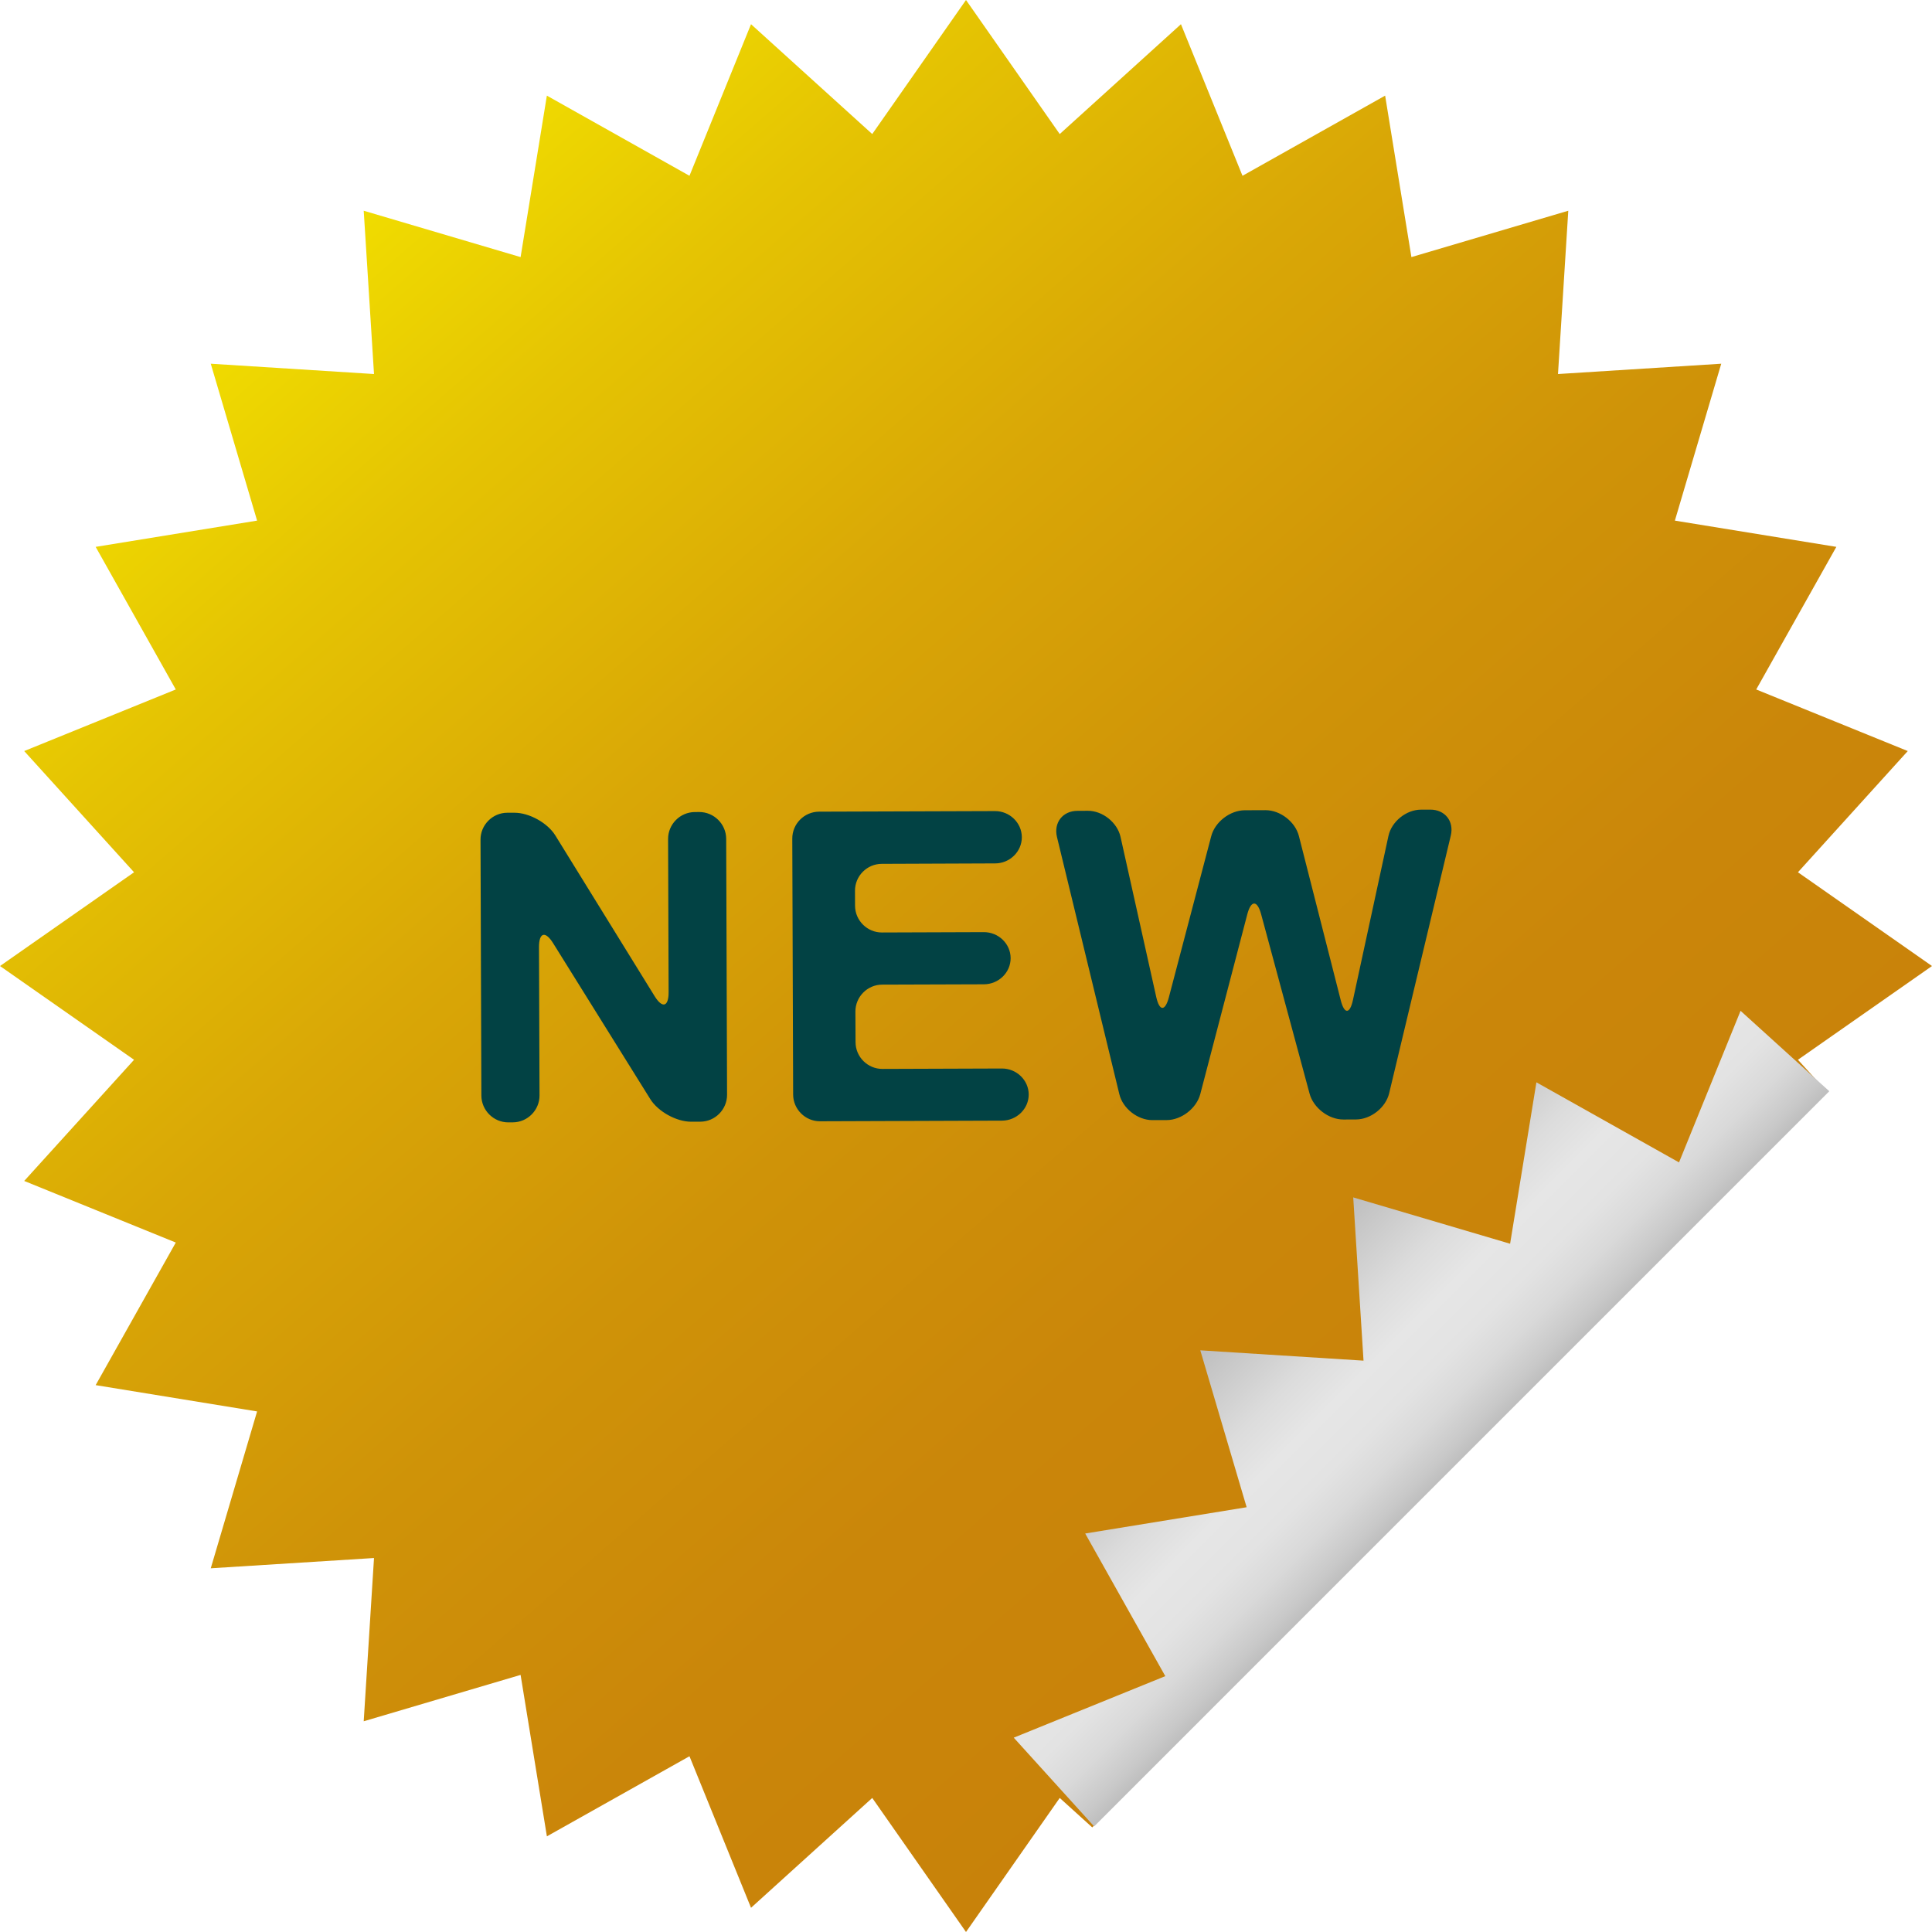
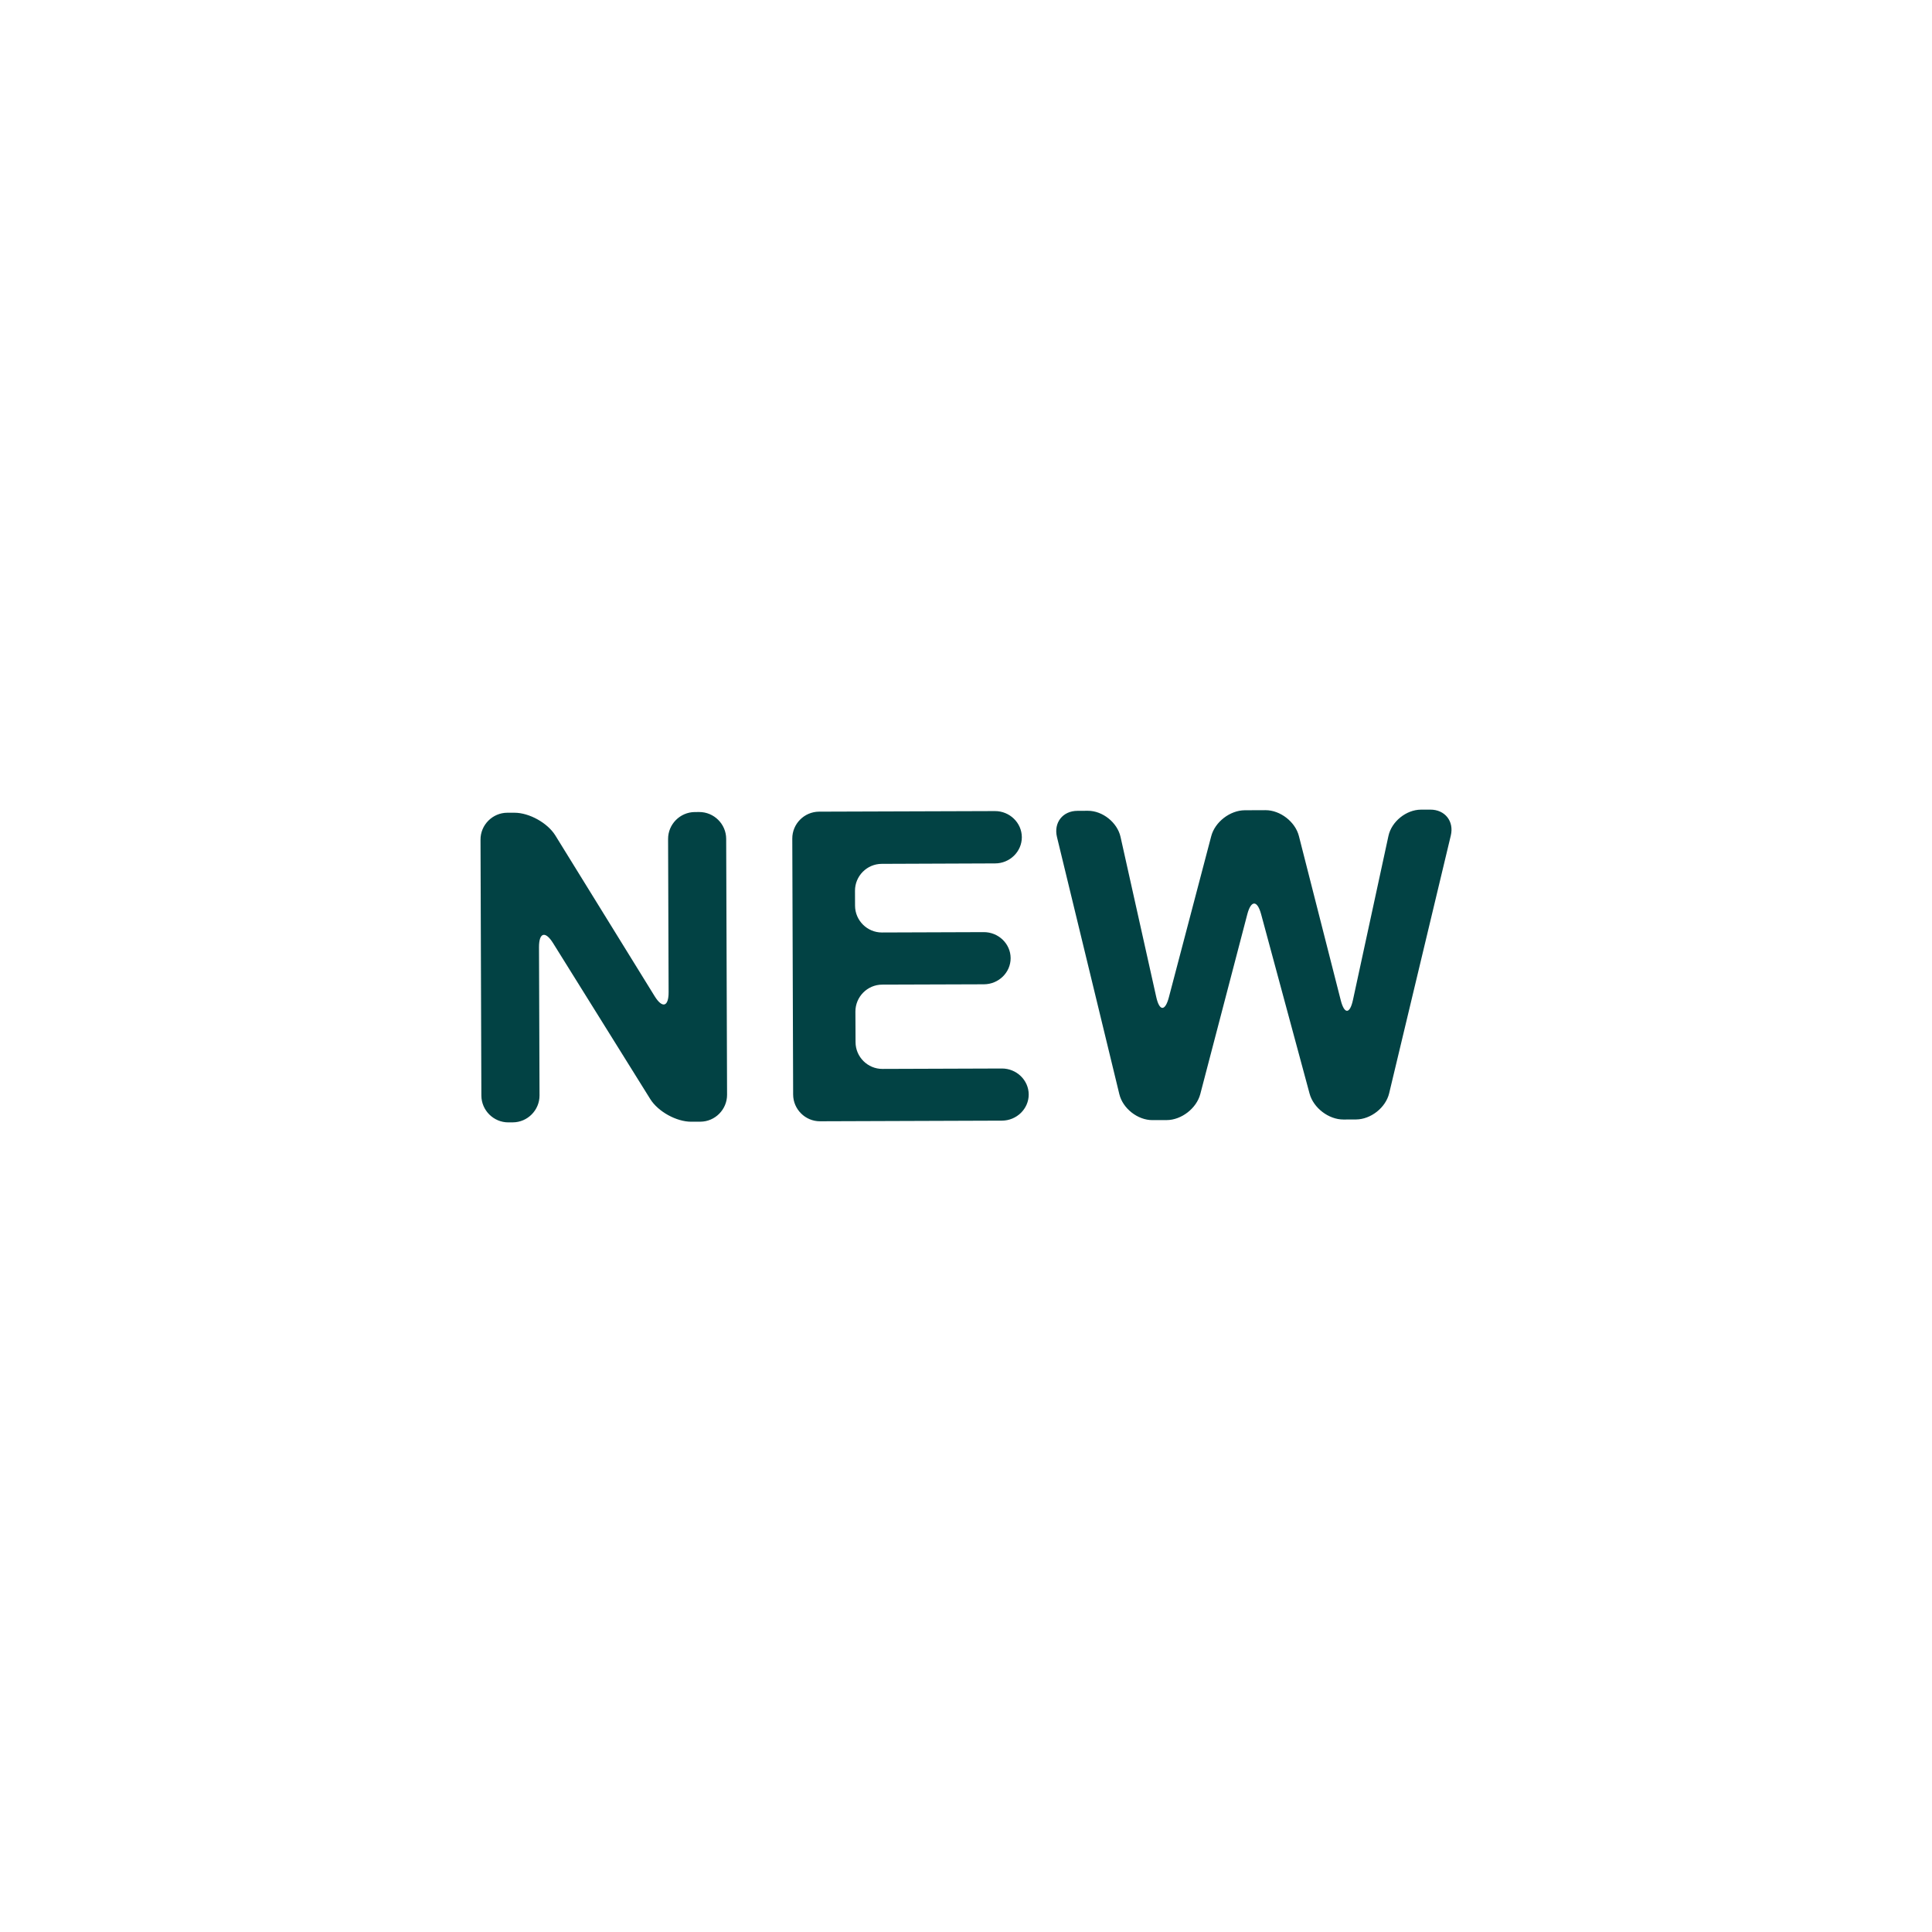
<svg xmlns="http://www.w3.org/2000/svg" xmlns:xlink="http://www.w3.org/1999/xlink" fill="#000000" height="70" preserveAspectRatio="xMidYMid meet" version="1" viewBox="0.0 0.0 70.0 70.0" width="70" zoomAndPan="magnify">
  <g>
    <g>
      <linearGradient gradientTransform="rotate(-45.001 -374.322 -191.911)" gradientUnits="userSpaceOnUse" id="a" x1="-247.189" x2="-242.897" xlink:actuate="onLoad" xlink:show="other" xlink:type="simple" y1="284.469" y2="223.094">
        <stop offset="0" stop-color="#c8820a" />
        <stop offset="0.206" stop-color="#ca860a" />
        <stop offset="0.419" stop-color="#cf9308" />
        <stop offset="0.636" stop-color="#d9a706" />
        <stop offset="0.854" stop-color="#e5c403" />
        <stop offset="1" stop-color="#f0dc00" />
      </linearGradient>
-       <path d="M65.143 38.397L70 35.001 65.143 31.604 69.122 27.212 63.631 24.981 66.534 19.814 60.684 18.863 62.364 13.178 56.449 13.552 56.822 7.635 51.138 9.315 50.186 3.465 45.018 6.369 42.788 0.877 38.396 4.857 35 0 31.603 4.857 27.211 0.877 24.981 6.369 19.814 3.465 18.862 9.315 13.178 7.635 13.551 13.552 7.636 13.178 9.315 18.863 3.466 19.814 6.369 24.981 0.877 27.212 4.857 31.604 0 35.001 4.857 38.398 0.877 42.788 6.369 45.02 3.466 50.186 9.315 51.139 7.636 56.822 13.551 56.45 13.178 62.365 18.862 60.685 19.815 66.534 24.981 63.632 27.211 69.123 31.603 65.143 35 70 38.396 65.143 39.574 66.21 66.211 39.575z" fill="url(#a)" />
      <linearGradient gradientTransform="rotate(-45.001 -376.244 -193.835)" gradientUnits="userSpaceOnUse" id="b" x1="-247.186" x2="-247.186" xlink:actuate="onLoad" xlink:show="other" xlink:type="simple" y1="284.099" y2="274.622">
        <stop offset="0" stop-color="#bebebe" />
        <stop offset="0.06" stop-color="#c9c9c9" />
        <stop offset="0.183" stop-color="#d9d9d9" />
        <stop offset="0.321" stop-color="#e3e3e3" />
        <stop offset="0.5" stop-color="#e6e6e6" />
        <stop offset="0.671" stop-color="#dcdcdc" />
        <stop offset="0.957" stop-color="#c2c2c2" />
        <stop offset="1" stop-color="#bebebe" />
      </linearGradient>
-       <path d="M60.834 42.116L55.667 39.215 54.714 45.063 49.03 43.384 49.403 49.299 43.489 48.925 45.168 54.61 39.319 55.562 42.221 60.73 36.73 62.959 39.642 66.174 66.278 39.537 63.064 36.624z" fill="url(#b)" />
    </g>
    <g>
      <g id="change1_2">
        <path d="M18.418,40.666c-0.534,0.001-0.974-0.435-0.977-0.97l-0.031-9.274 c-0.002-0.533,0.435-0.973,0.969-0.975h0.259c0.536-0.002,1.202,0.369,1.483,0.823l3.596,5.821 c0.281,0.456,0.51,0.391,0.508-0.144l-0.019-5.549c-0.002-0.533,0.434-0.973,0.969-0.976l0.16-0.001 c0.536,0,0.974,0.437,0.976,0.971l0.032,9.273c0.001,0.535-0.435,0.974-0.969,0.976l-0.329,0.001 c-0.535,0.002-1.203-0.367-1.485-0.821l-3.521-5.65c-0.283-0.453-0.511-0.386-0.51,0.146l0.019,5.373 c0.001,0.534-0.435,0.973-0.968,0.975L18.418,40.666z" fill="#024244" />
      </g>
      <g id="change1_1">
        <path d="M29.712,40.626c-0.534,0.002-0.973-0.434-0.975-0.967l-0.031-9.274 c-0.003-0.535,0.434-0.974,0.969-0.977l6.373-0.021c0.533-0.002,0.973,0.423,0.975,0.946c0.001,0.521-0.434,0.95-0.969,0.95 l-4.108,0.016c-0.535,0.002-0.97,0.44-0.968,0.976l0.002,0.542c0.002,0.534,0.441,0.971,0.976,0.969l3.687-0.013 c0.535-0.002,0.973,0.423,0.974,0.941c0.003,0.52-0.434,0.947-0.967,0.949l-3.688,0.012c-0.535,0.002-0.97,0.441-0.969,0.977 l0.005,1.108c0.001,0.535,0.44,0.971,0.975,0.969l4.323-0.015c0.535-0.003,0.974,0.422,0.976,0.94 c0.002,0.52-0.435,0.947-0.969,0.949L29.712,40.626z" fill="#024244" />
      </g>
      <g id="change1_3">
        <path d="M41.757,40.584c-0.534,0.003-1.076-0.421-1.201-0.939l-2.26-9.319 c-0.125-0.521,0.209-0.947,0.743-0.948l0.376-0.002c0.534-0.002,1.067,0.424,1.184,0.945l1.294,5.802 c0.116,0.522,0.323,0.526,0.458,0.009l1.533-5.831c0.133-0.519,0.683-0.942,1.217-0.944l0.75-0.003 c0.534-0.002,1.08,0.421,1.211,0.938l1.515,5.945c0.131,0.519,0.331,0.514,0.444-0.009l1.285-5.94 c0.112-0.522,0.644-0.951,1.177-0.953l0.336-0.001c0.535-0.003,0.871,0.422,0.746,0.941l-2.233,9.336 c-0.124,0.521-0.665,0.946-1.199,0.949l-0.458,0.002c-0.534,0.002-1.086-0.42-1.226-0.936l-1.756-6.502 c-0.14-0.517-0.365-0.516-0.501,0.002l-1.703,6.513c-0.136,0.519-0.684,0.943-1.219,0.944L41.757,40.584z" fill="#024244" />
      </g>
    </g>
  </g>
</svg>